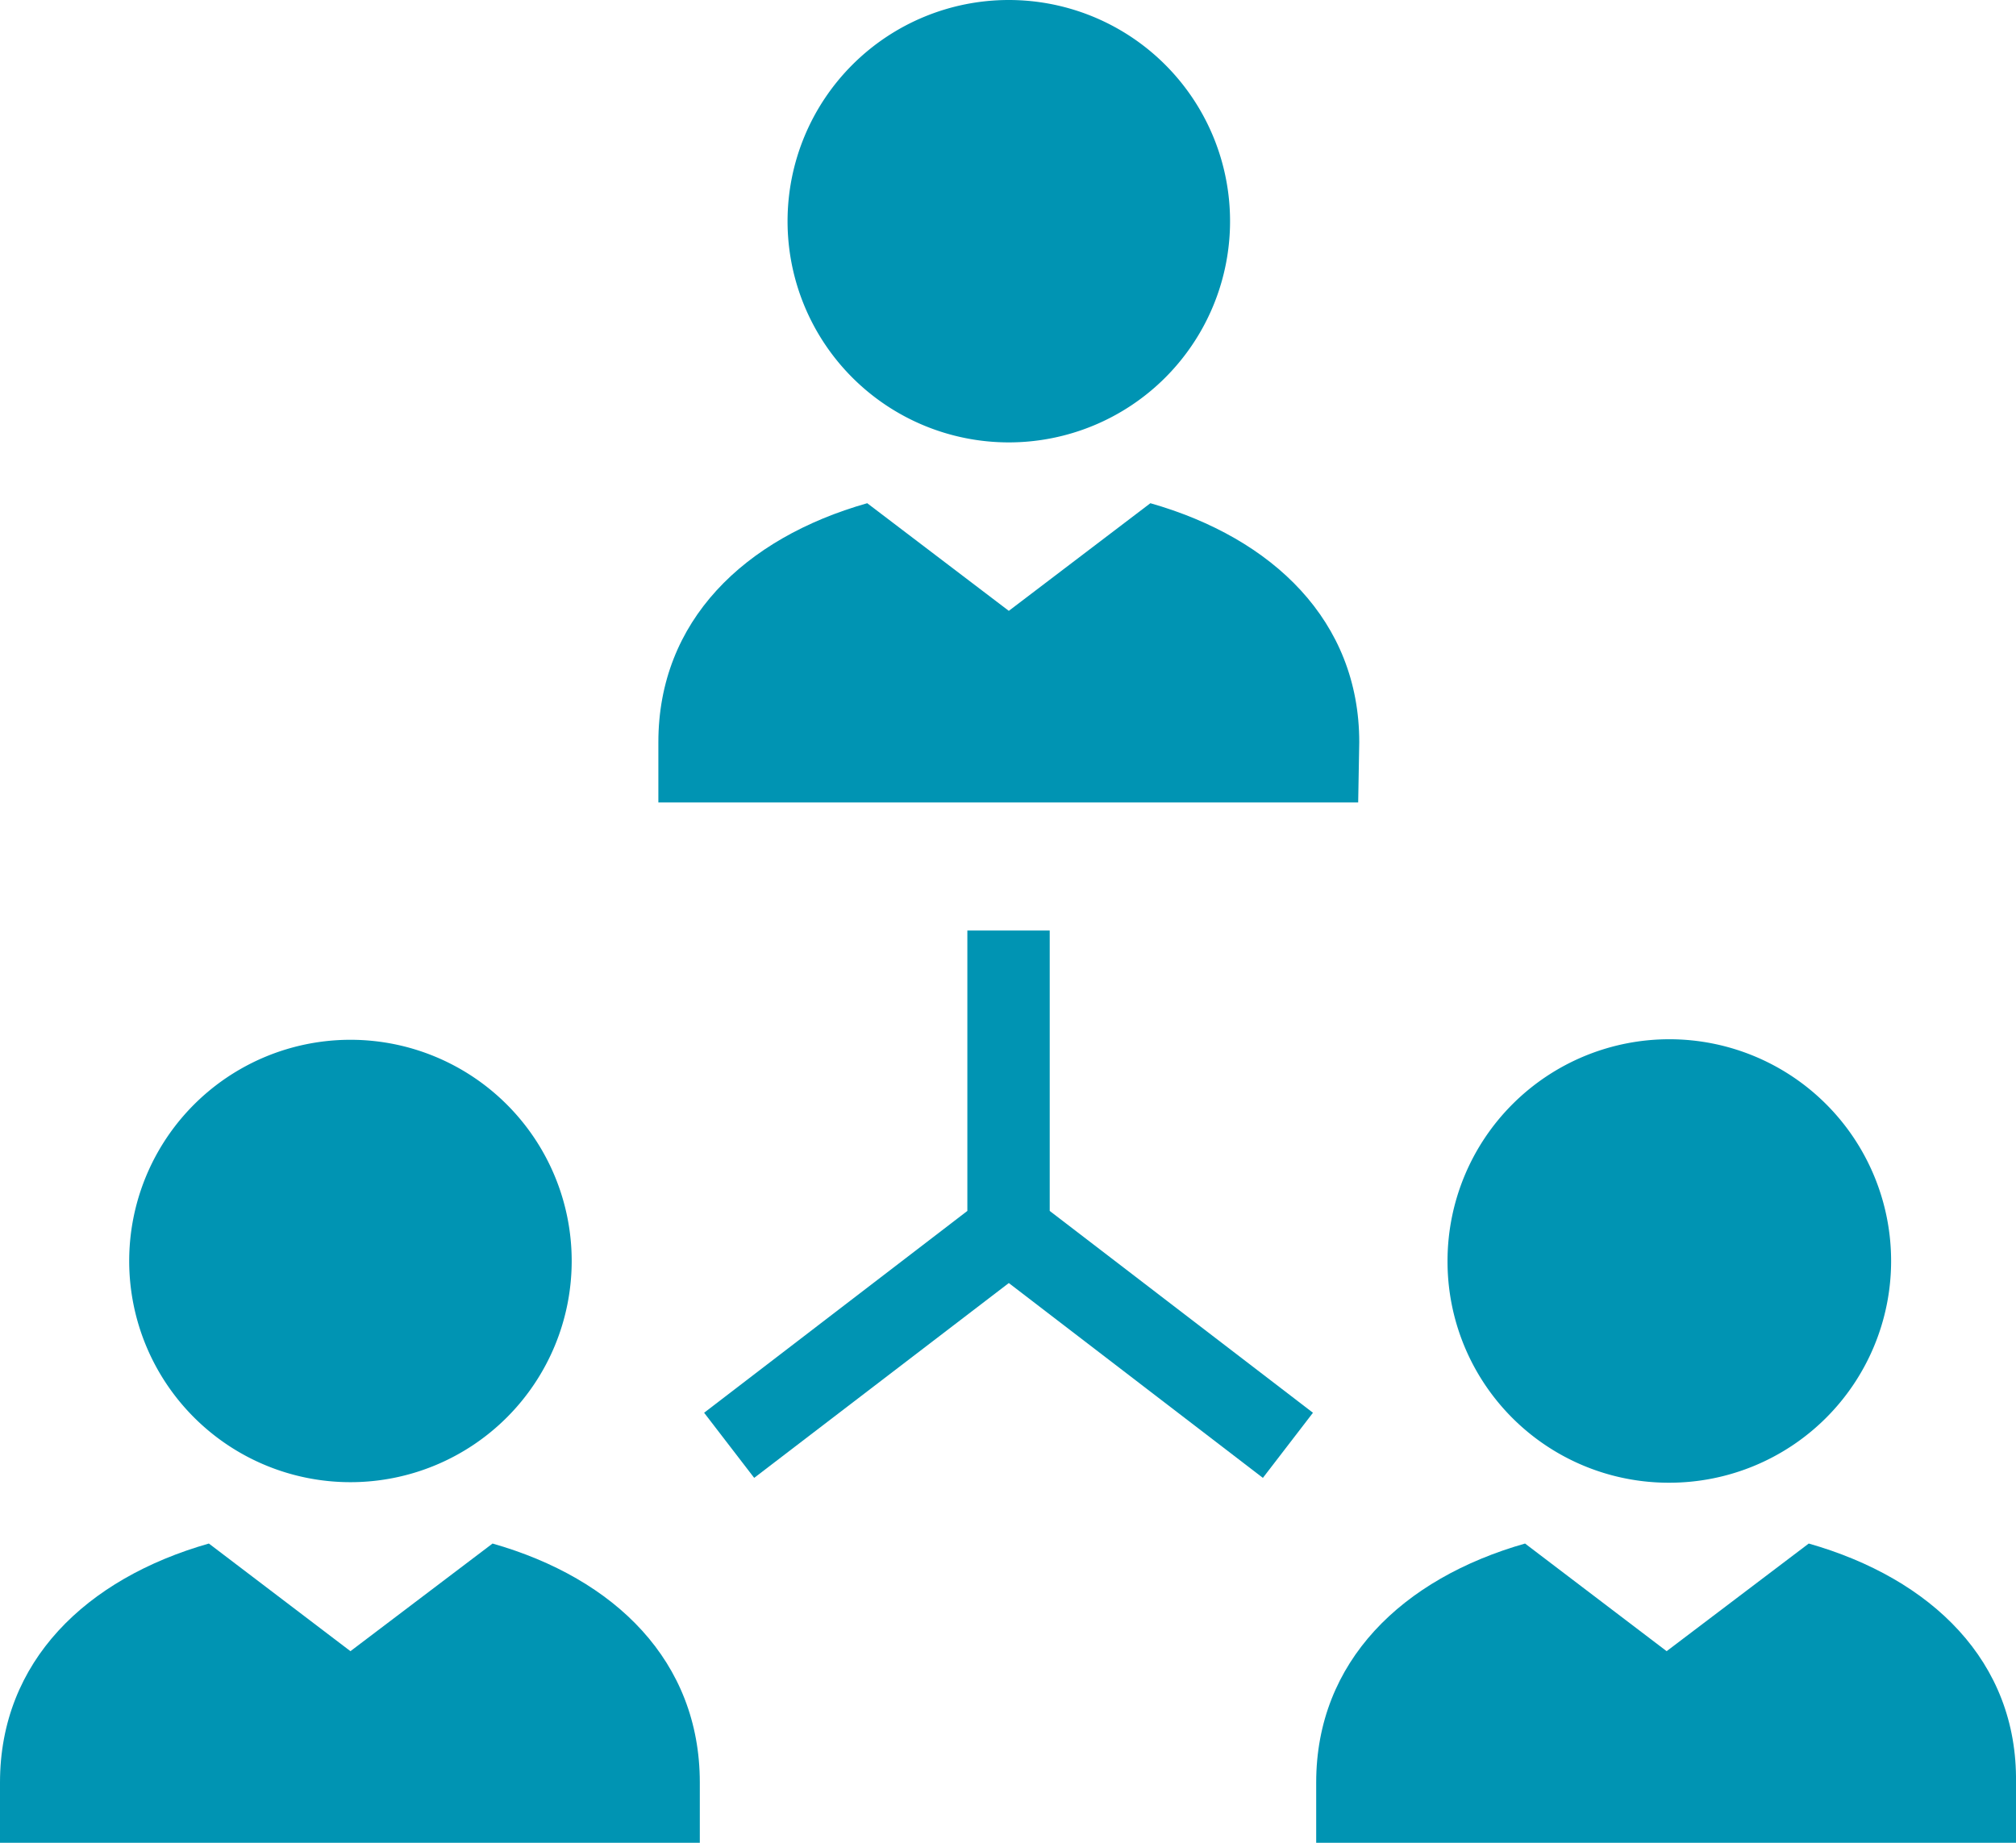
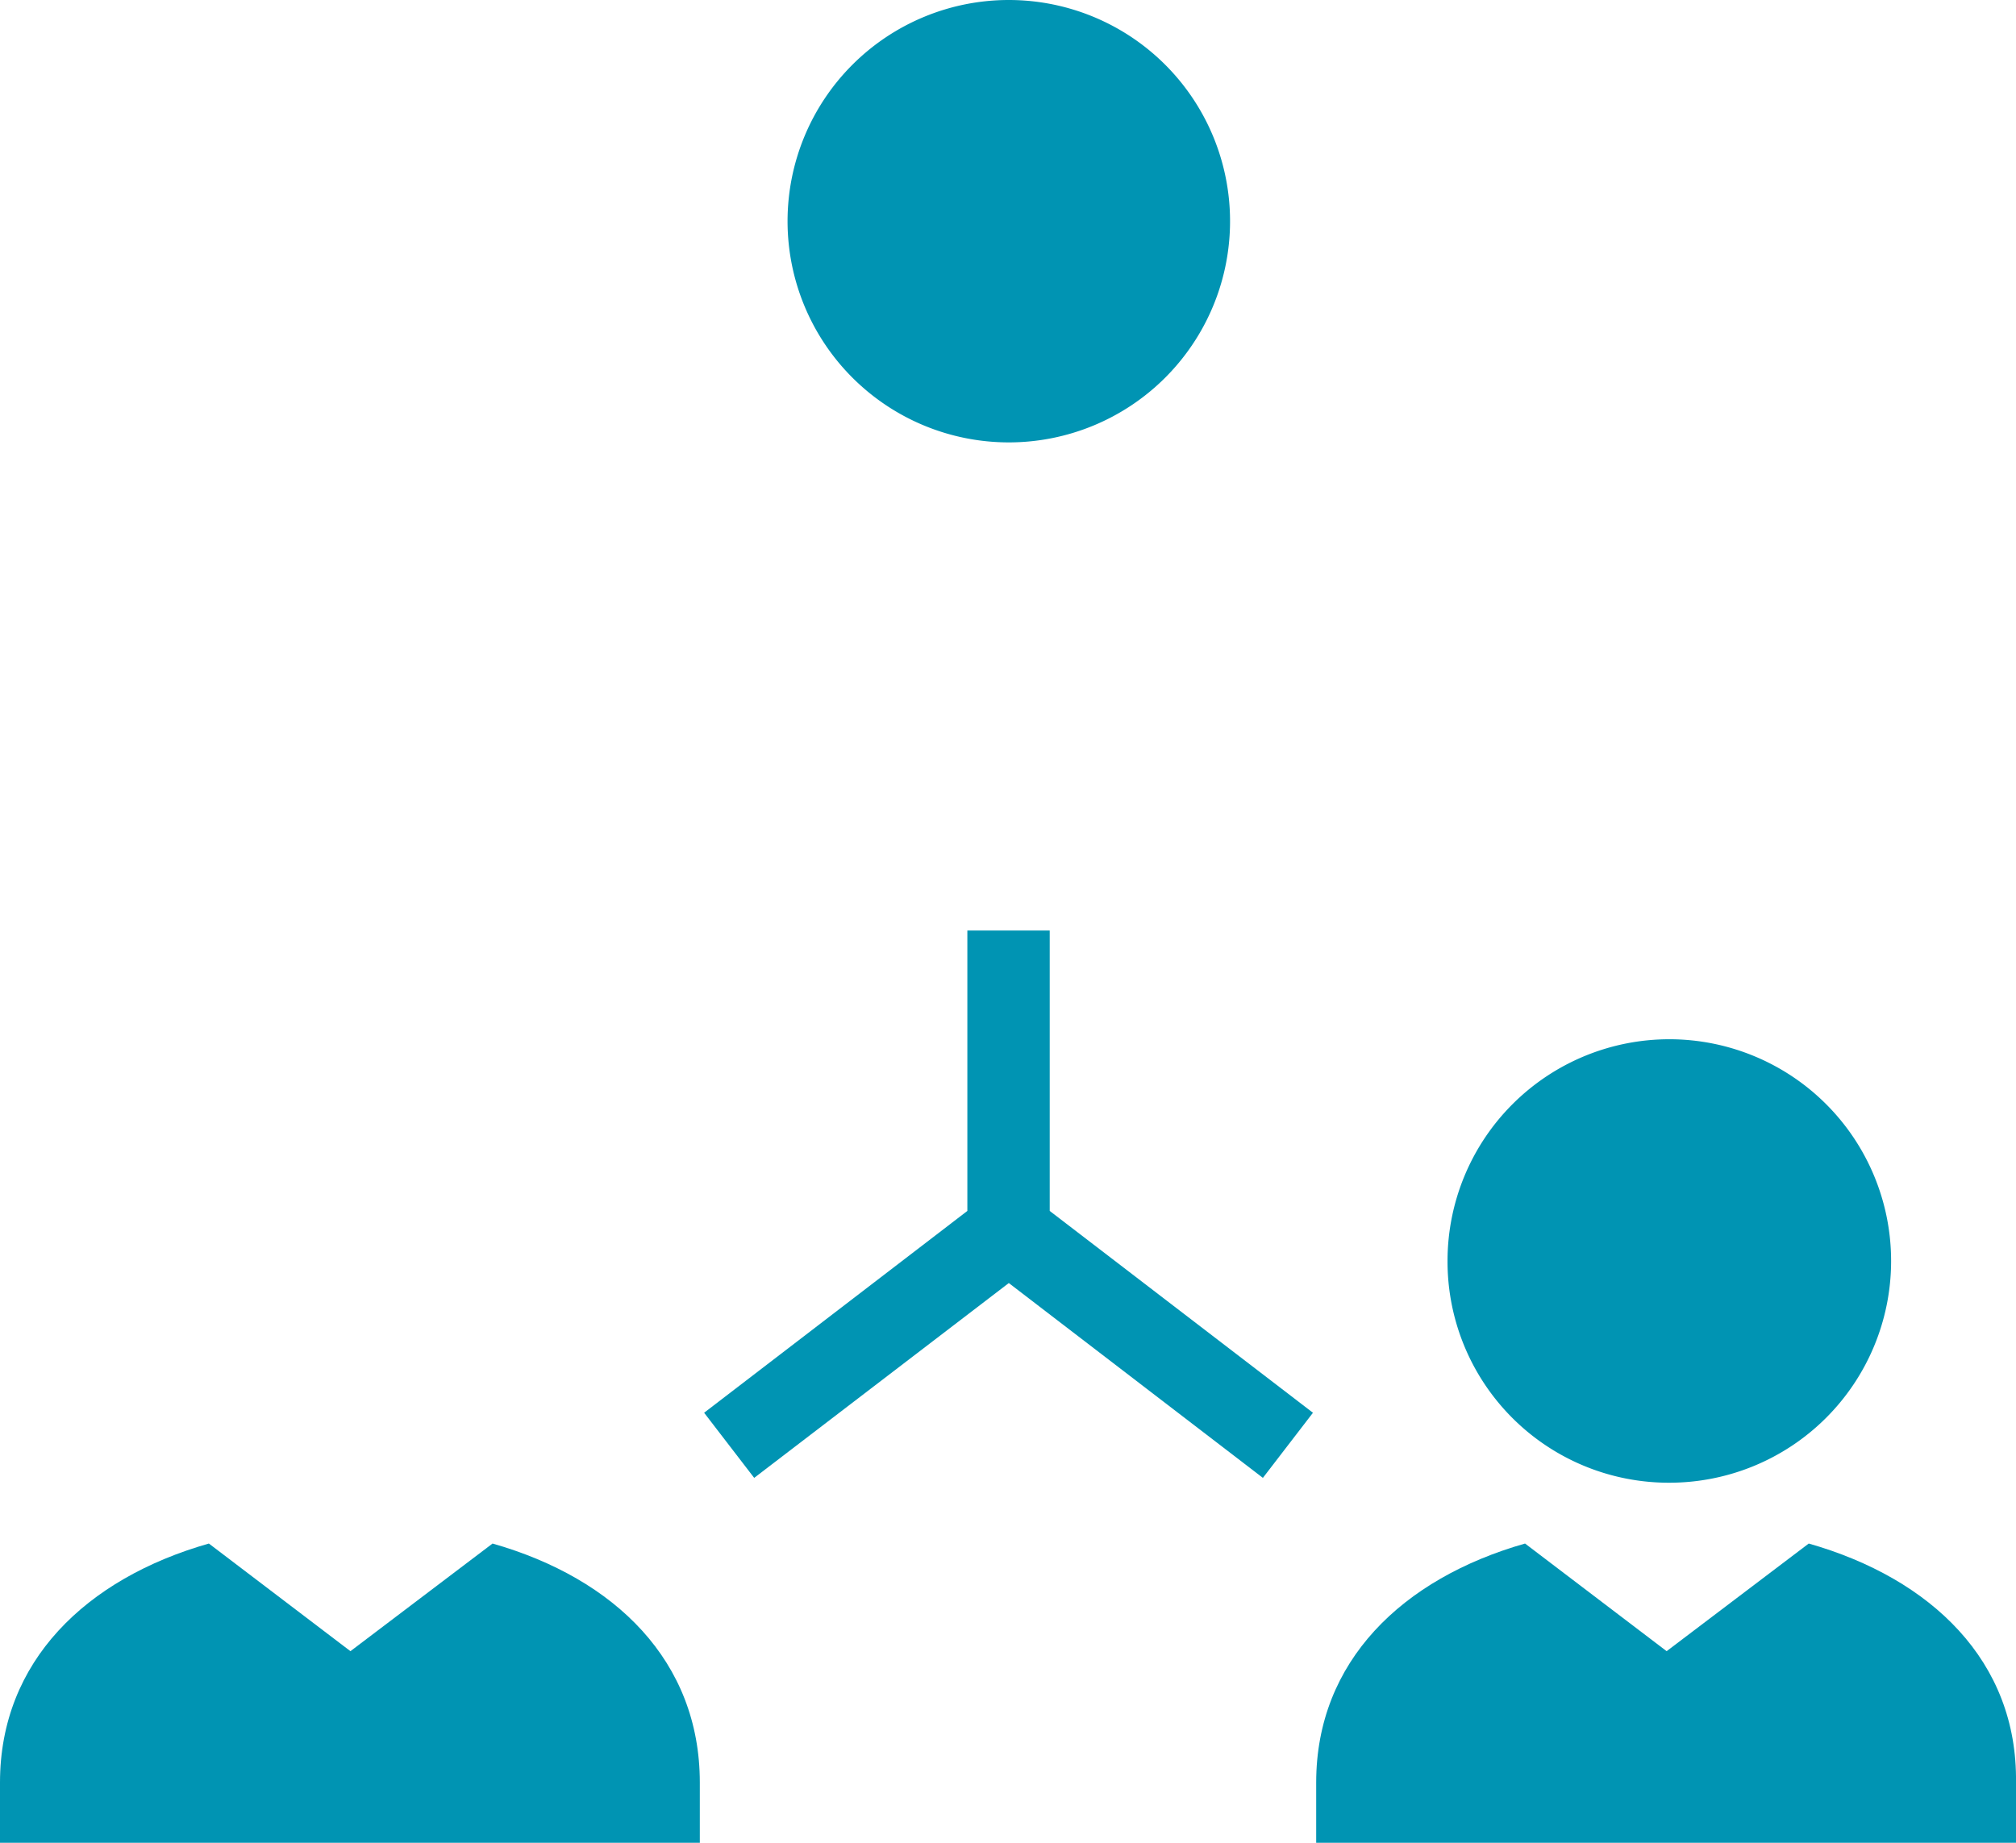
<svg xmlns="http://www.w3.org/2000/svg" viewBox="0 0 37.45 34.24">
  <defs>
    <style>.cls-1{fill:#0094b3;}</style>
  </defs>
  <title>TPC_management</title>
  <g id="Layer_2" data-name="Layer 2">
    <g id="Layer_1-2" data-name="Layer 1">
      <g id="Icons">
-         <path class="cls-1" d="M2.4,23.44a4.11,4.11,0,1,0,4.11-4.12A4.11,4.11,0,0,0,2.4,23.44Z" />
        <path class="cls-1" d="M9.15,28.68l-2.64,2-2.63-2C1.6,29.33,0,30.87,0,33.12v1.12H13V33.12C13,30.87,11.43,29.33,9.15,28.68Z" />
        <path class="cls-1" d="M14.63,4.11A4.11,4.11,0,1,0,18.74,0h0A4.11,4.11,0,0,0,14.63,4.11Z" />
-         <path class="cls-1" d="M25.25,13.79c0-2.25-1.6-3.79-3.88-4.44l-2.63,2-2.63-2c-2.29.65-3.88,2.19-3.88,4.44v1.12h13Z" />
        <path class="cls-1" d="M31,27.55a4.12,4.12,0,1,0-4.11-4.13v0A4.11,4.11,0,0,0,31,27.55Z" />
        <path class="cls-1" d="M33.6,28.68l-2.64,2-2.63-2c-2.28.65-3.88,2.19-3.88,4.44v1.12h13V33.12C37.48,30.87,35.88,29.33,33.6,28.68Z" />
        <polygon class="cls-1" points="19.5 17.29 17.97 17.29 17.97 22.5 13.08 26.25 14.01 27.46 18.74 23.84 23.46 27.46 24.39 26.25 19.5 22.5 19.5 17.29" />
      </g>
    </g>
  </g>
</svg>